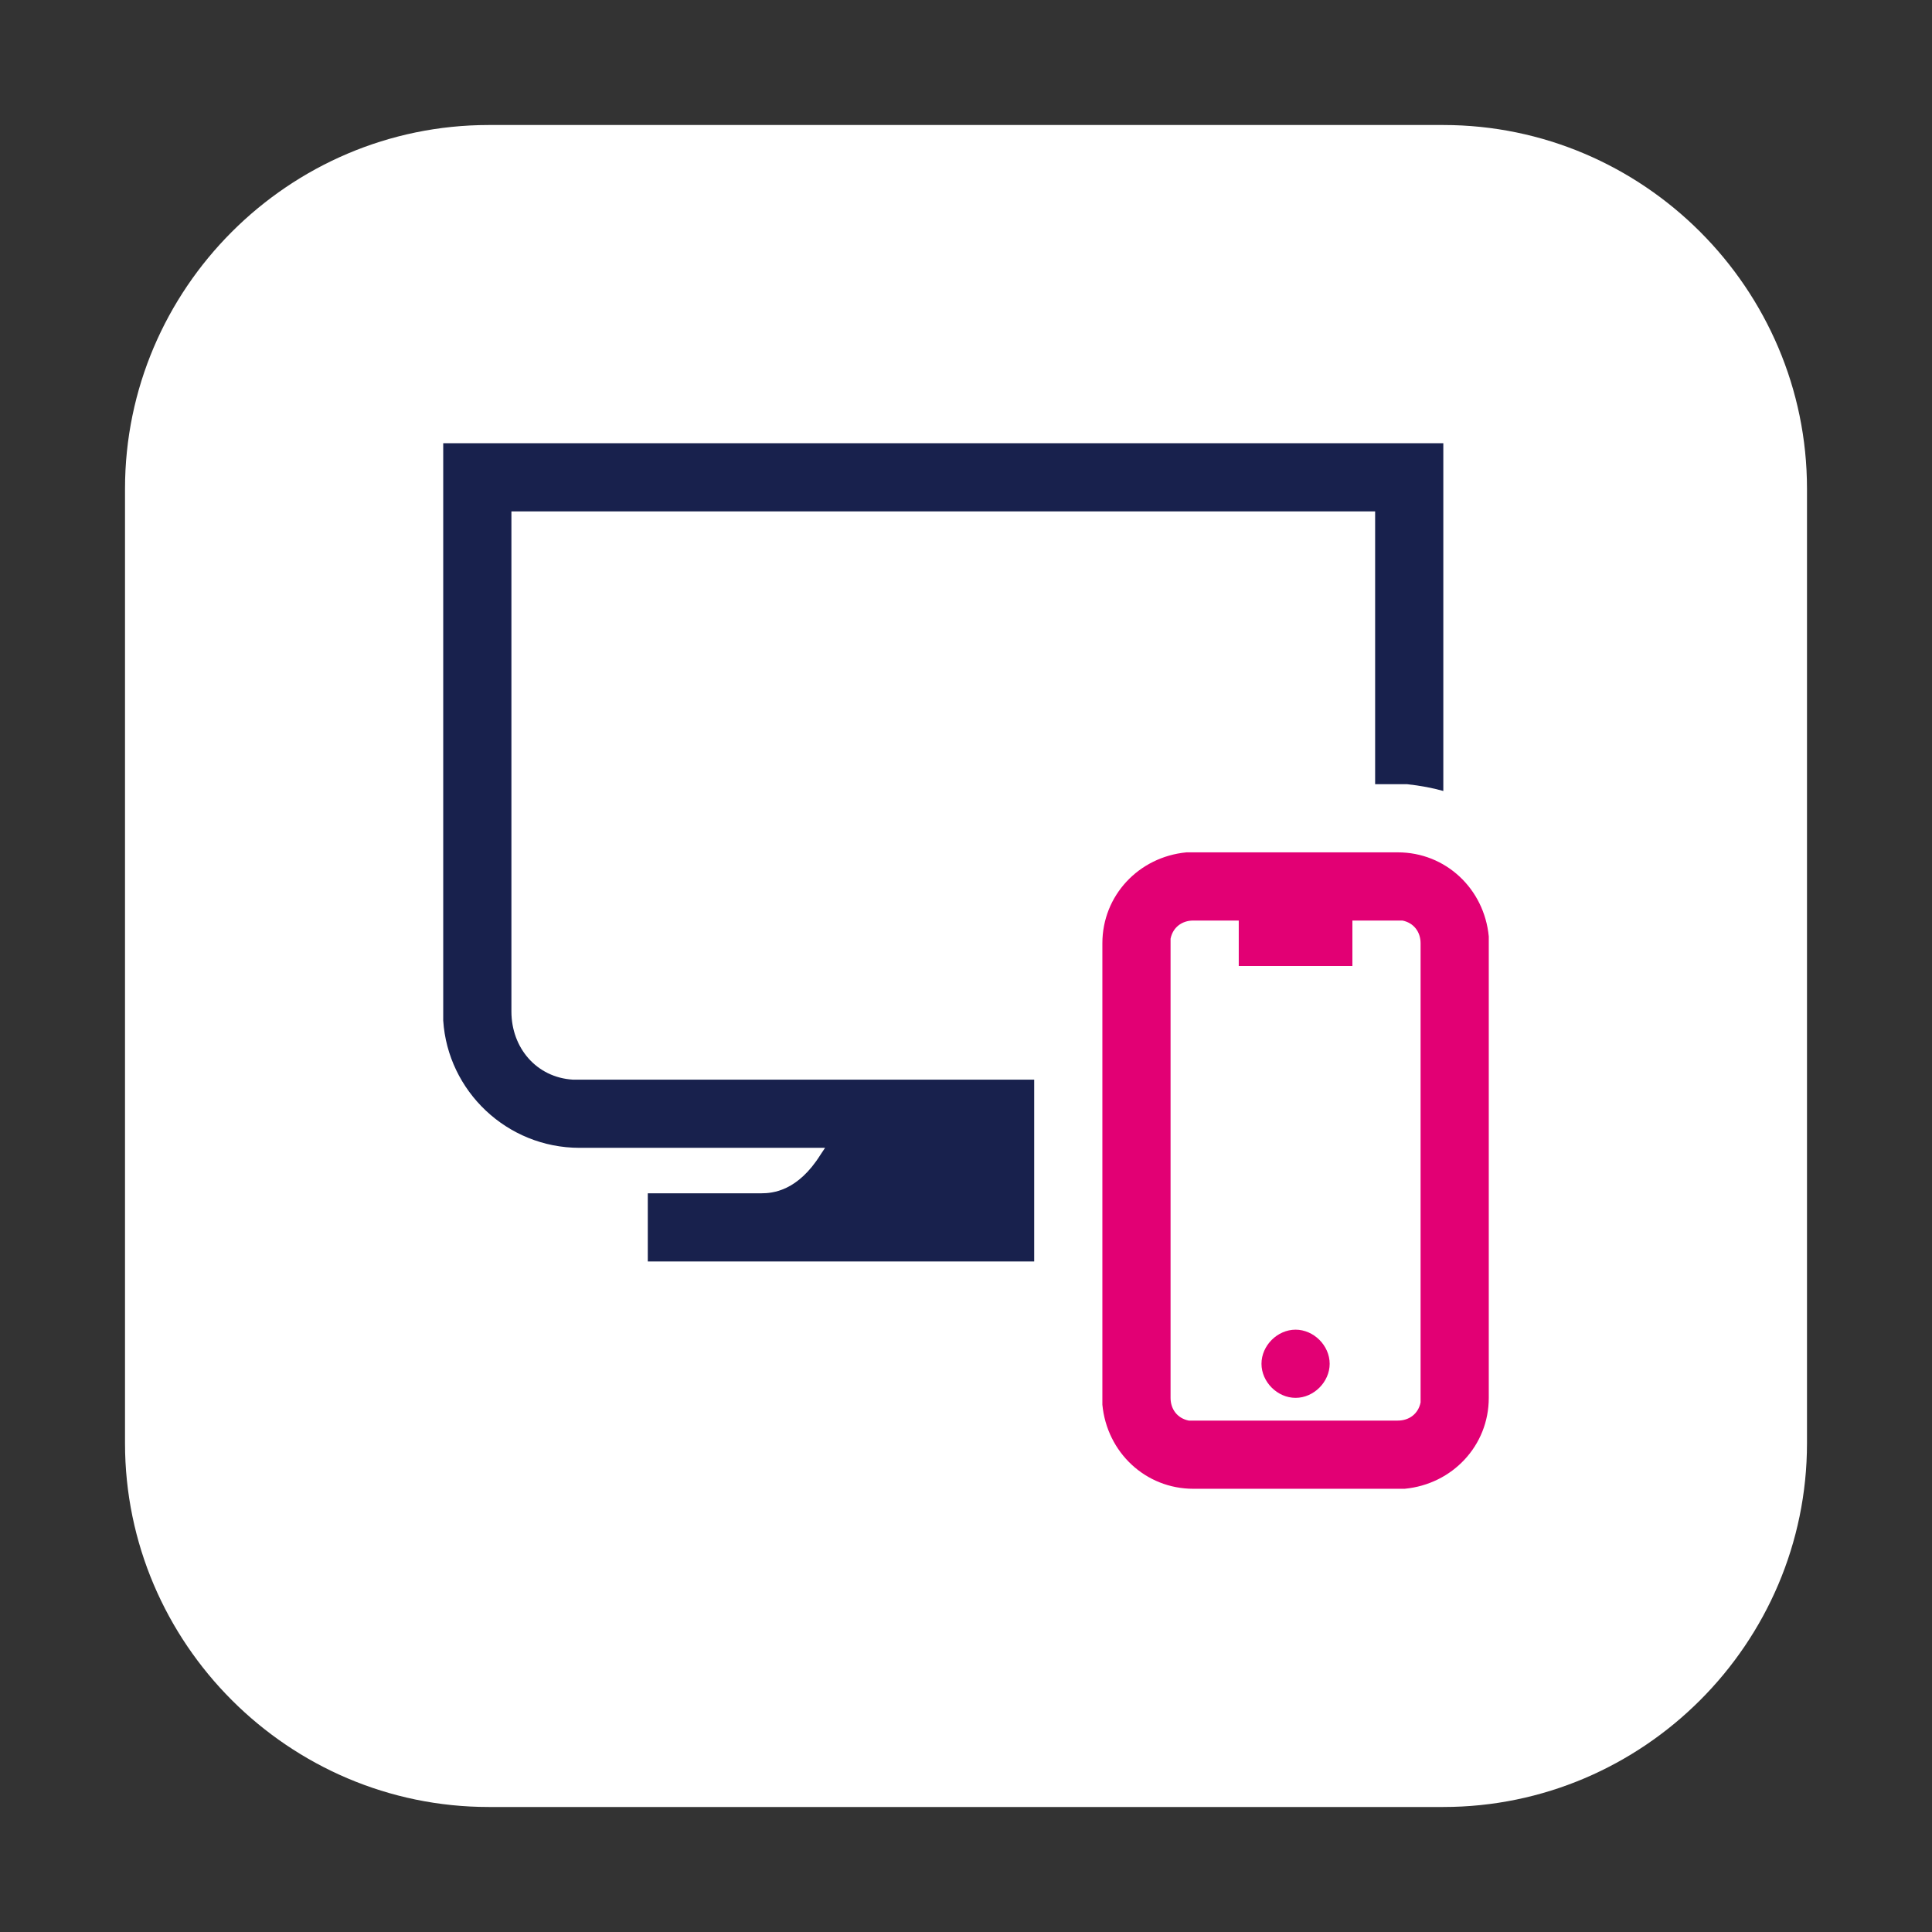
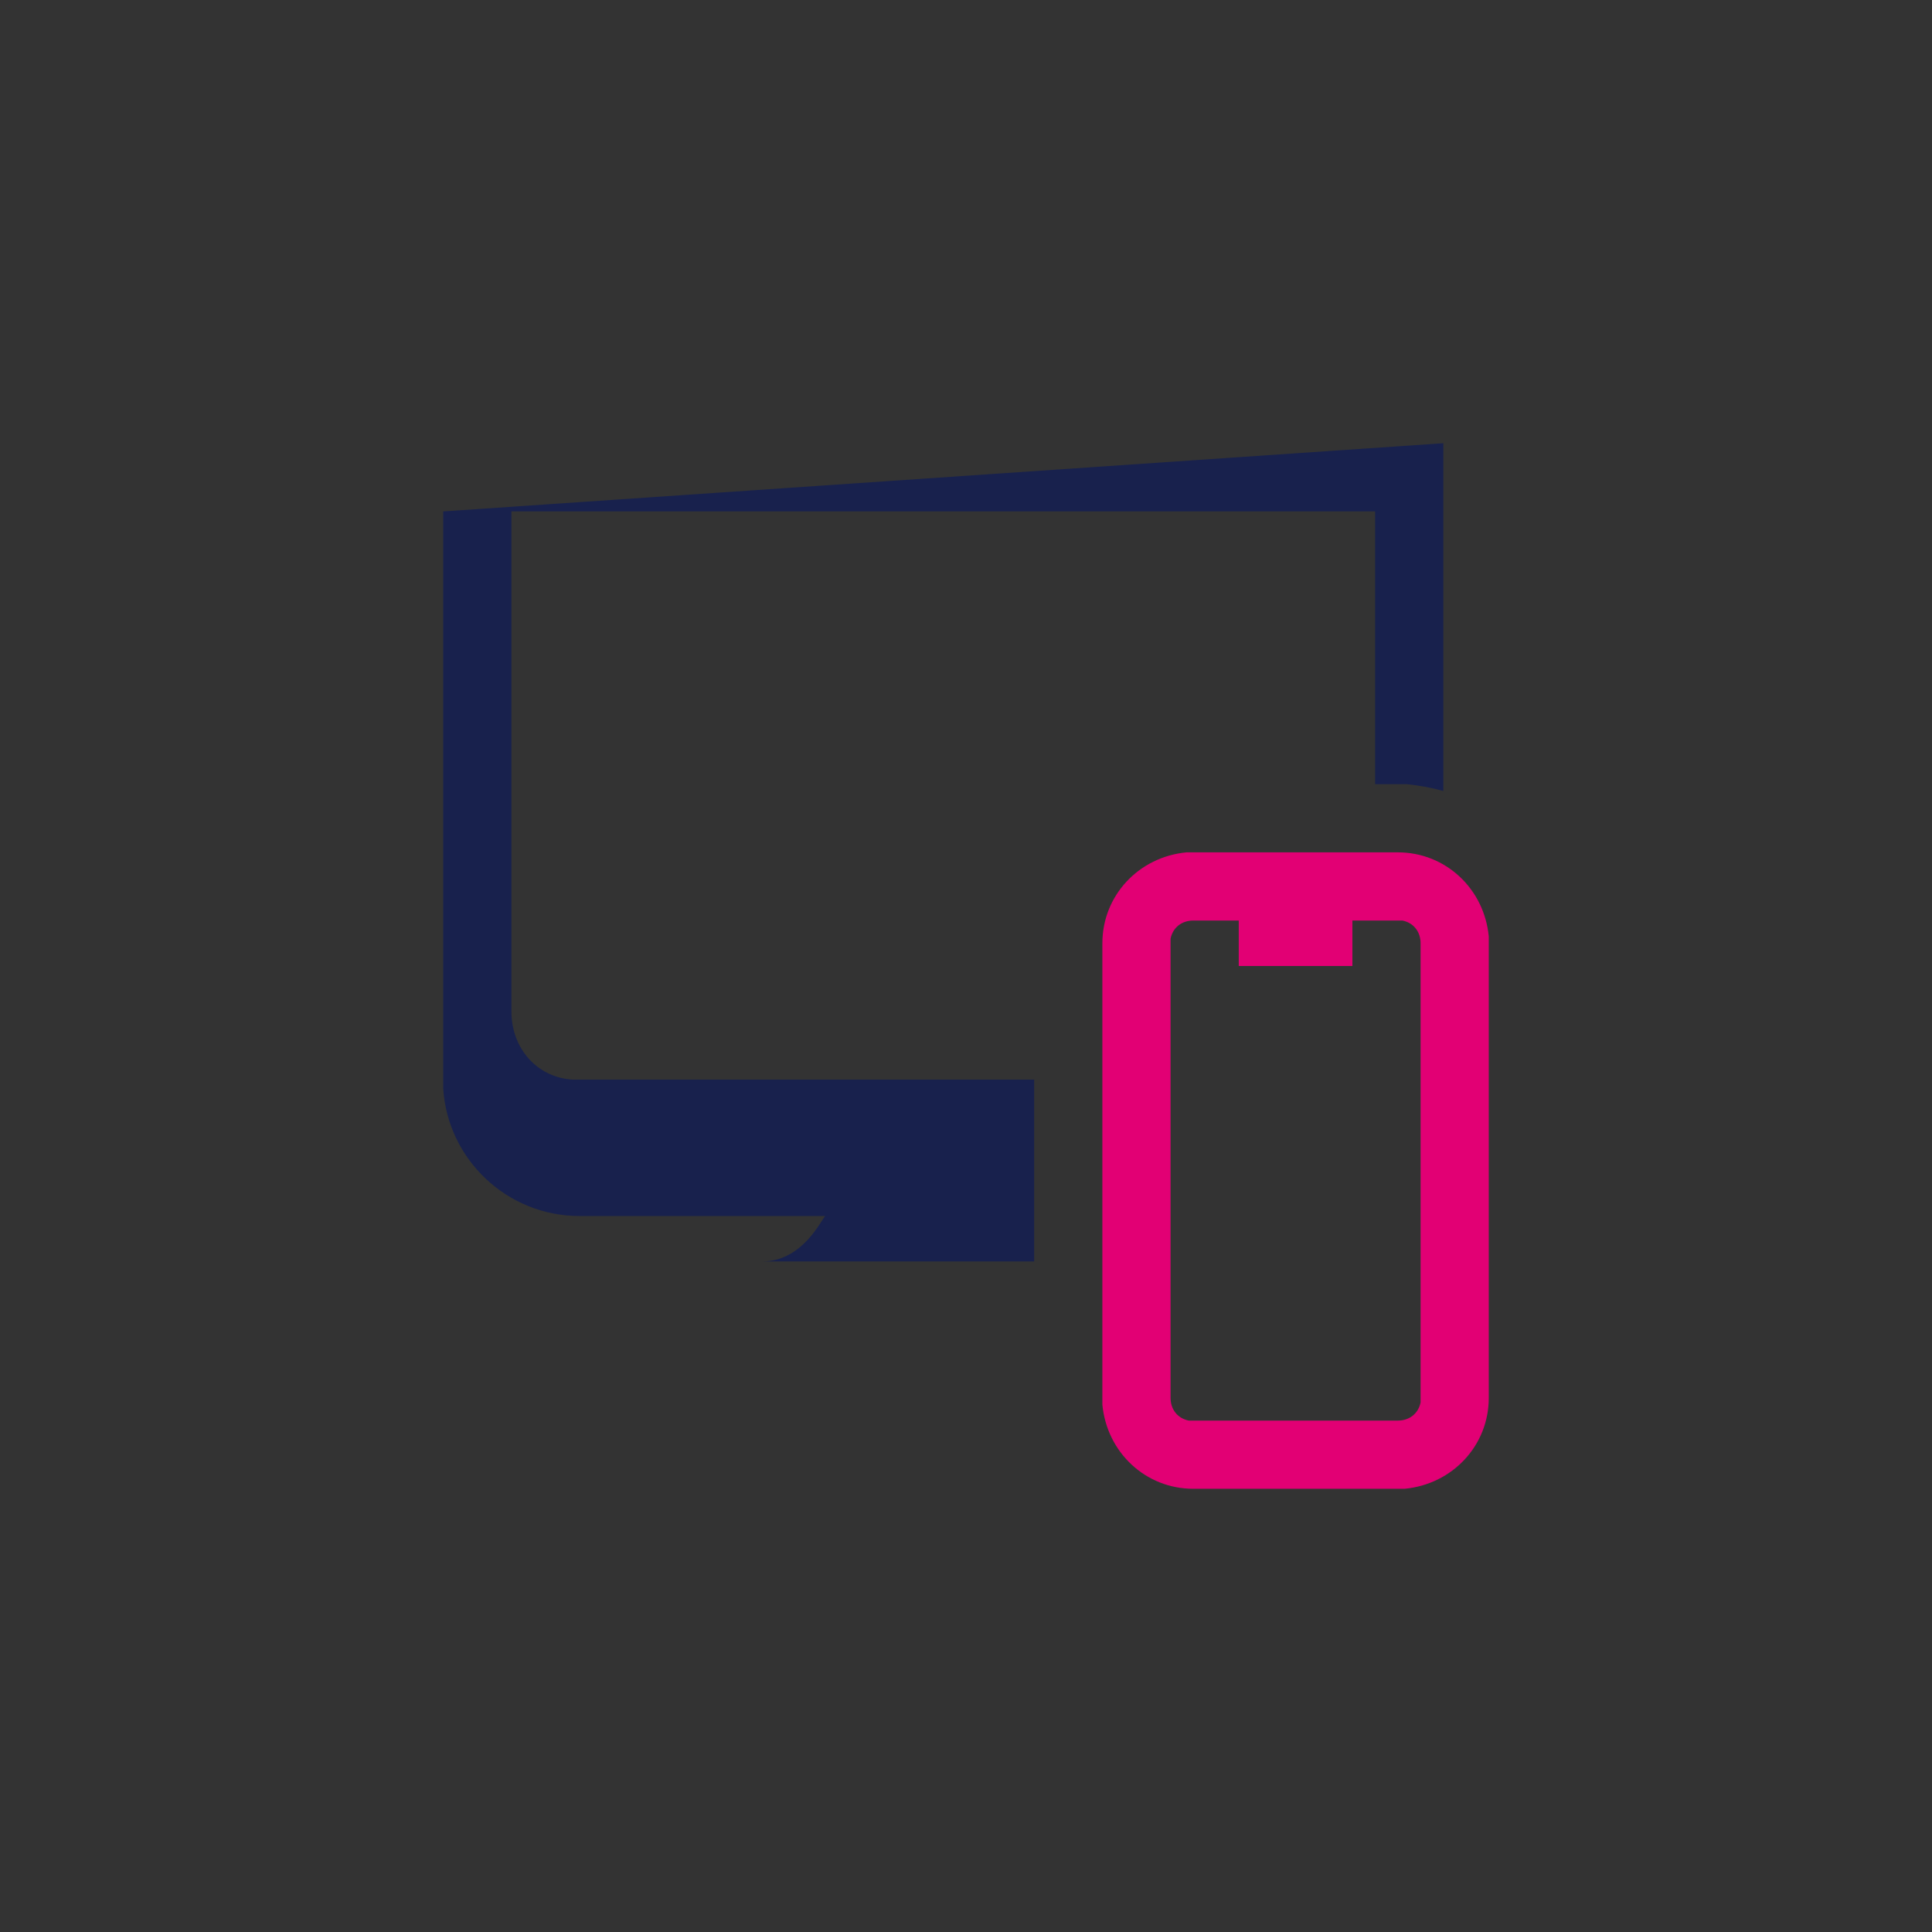
<svg xmlns="http://www.w3.org/2000/svg" version="1.2" viewBox="0 0 85 85" width="85" height="85">
  <rect x="0" y="0" width="85" height="85" fill="#333333" stroke="none" />
  <title>M14-pre2post_-03-svg</title>
  <style>
		.s0 { fill: #ffffff } 
		.s1 { fill: #18214d } 
		.s2 { fill: #e20074 } 
	</style>
  <g id="Layer">
-     <path id="Layer" class="s0" d="m5.5 21.5c0-8.8 7.2-16 16-16h42c8.8 0 16 7.2 16 16v42c0 8.8-7.2 16-16 16h-42c-8.8 0-16-7.2-16-16z" />
-   </g>
-   <path id="Layer" fill-rule="evenodd" class="s1" d="m63.5 19.5v15.3q-0.7-0.2-1.6-0.3h-0.4-1v-12h-38v22c0 1.6 1.1 2.9 2.7 3h0.3 20v8h-17v-3h5c0.5 0 1.6-0.1 2.6-1.7l0.2-0.3h-10.8c-3.2 0-5.8-2.5-6-5.6v-0.4-25z" />
-   <path id="Layer" fill-rule="evenodd" class="s2" d="m57 58.5c0.8 0 1.5 0.7 1.5 1.5 0 0.8-0.7 1.5-1.5 1.5-0.8 0-1.5-0.7-1.5-1.5 0-0.8 0.7-1.5 1.5-1.5z" />
+     </g>
+   <path id="Layer" fill-rule="evenodd" class="s1" d="m63.5 19.5v15.3q-0.7-0.2-1.6-0.3h-0.4-1v-12h-38v22c0 1.6 1.1 2.9 2.7 3h0.3 20v8h-17h5c0.5 0 1.6-0.1 2.6-1.7l0.2-0.3h-10.8c-3.2 0-5.8-2.5-6-5.6v-0.4-25z" />
  <path id="Layer" fill-rule="evenodd" class="s2" d="m65.5 61.5c0 2.1-1.6 3.8-3.7 4h-9.3c-2.1 0-3.8-1.6-4-3.7v-20.3c0-2.1 1.6-3.8 3.7-4h9.3c2.1 0 3.8 1.6 4 3.7 0 0 0 20.3 0 20.3zm-14-20.2v20.2c0 0.5 0.3 0.9 0.8 1h9.2c0.5 0 0.9-0.3 1-0.8v-20.2c0-0.5-0.3-0.9-0.8-1h-2.2v2h-5v-2h-2c-0.5 0-0.9 0.3-1 0.8z" />
</svg>